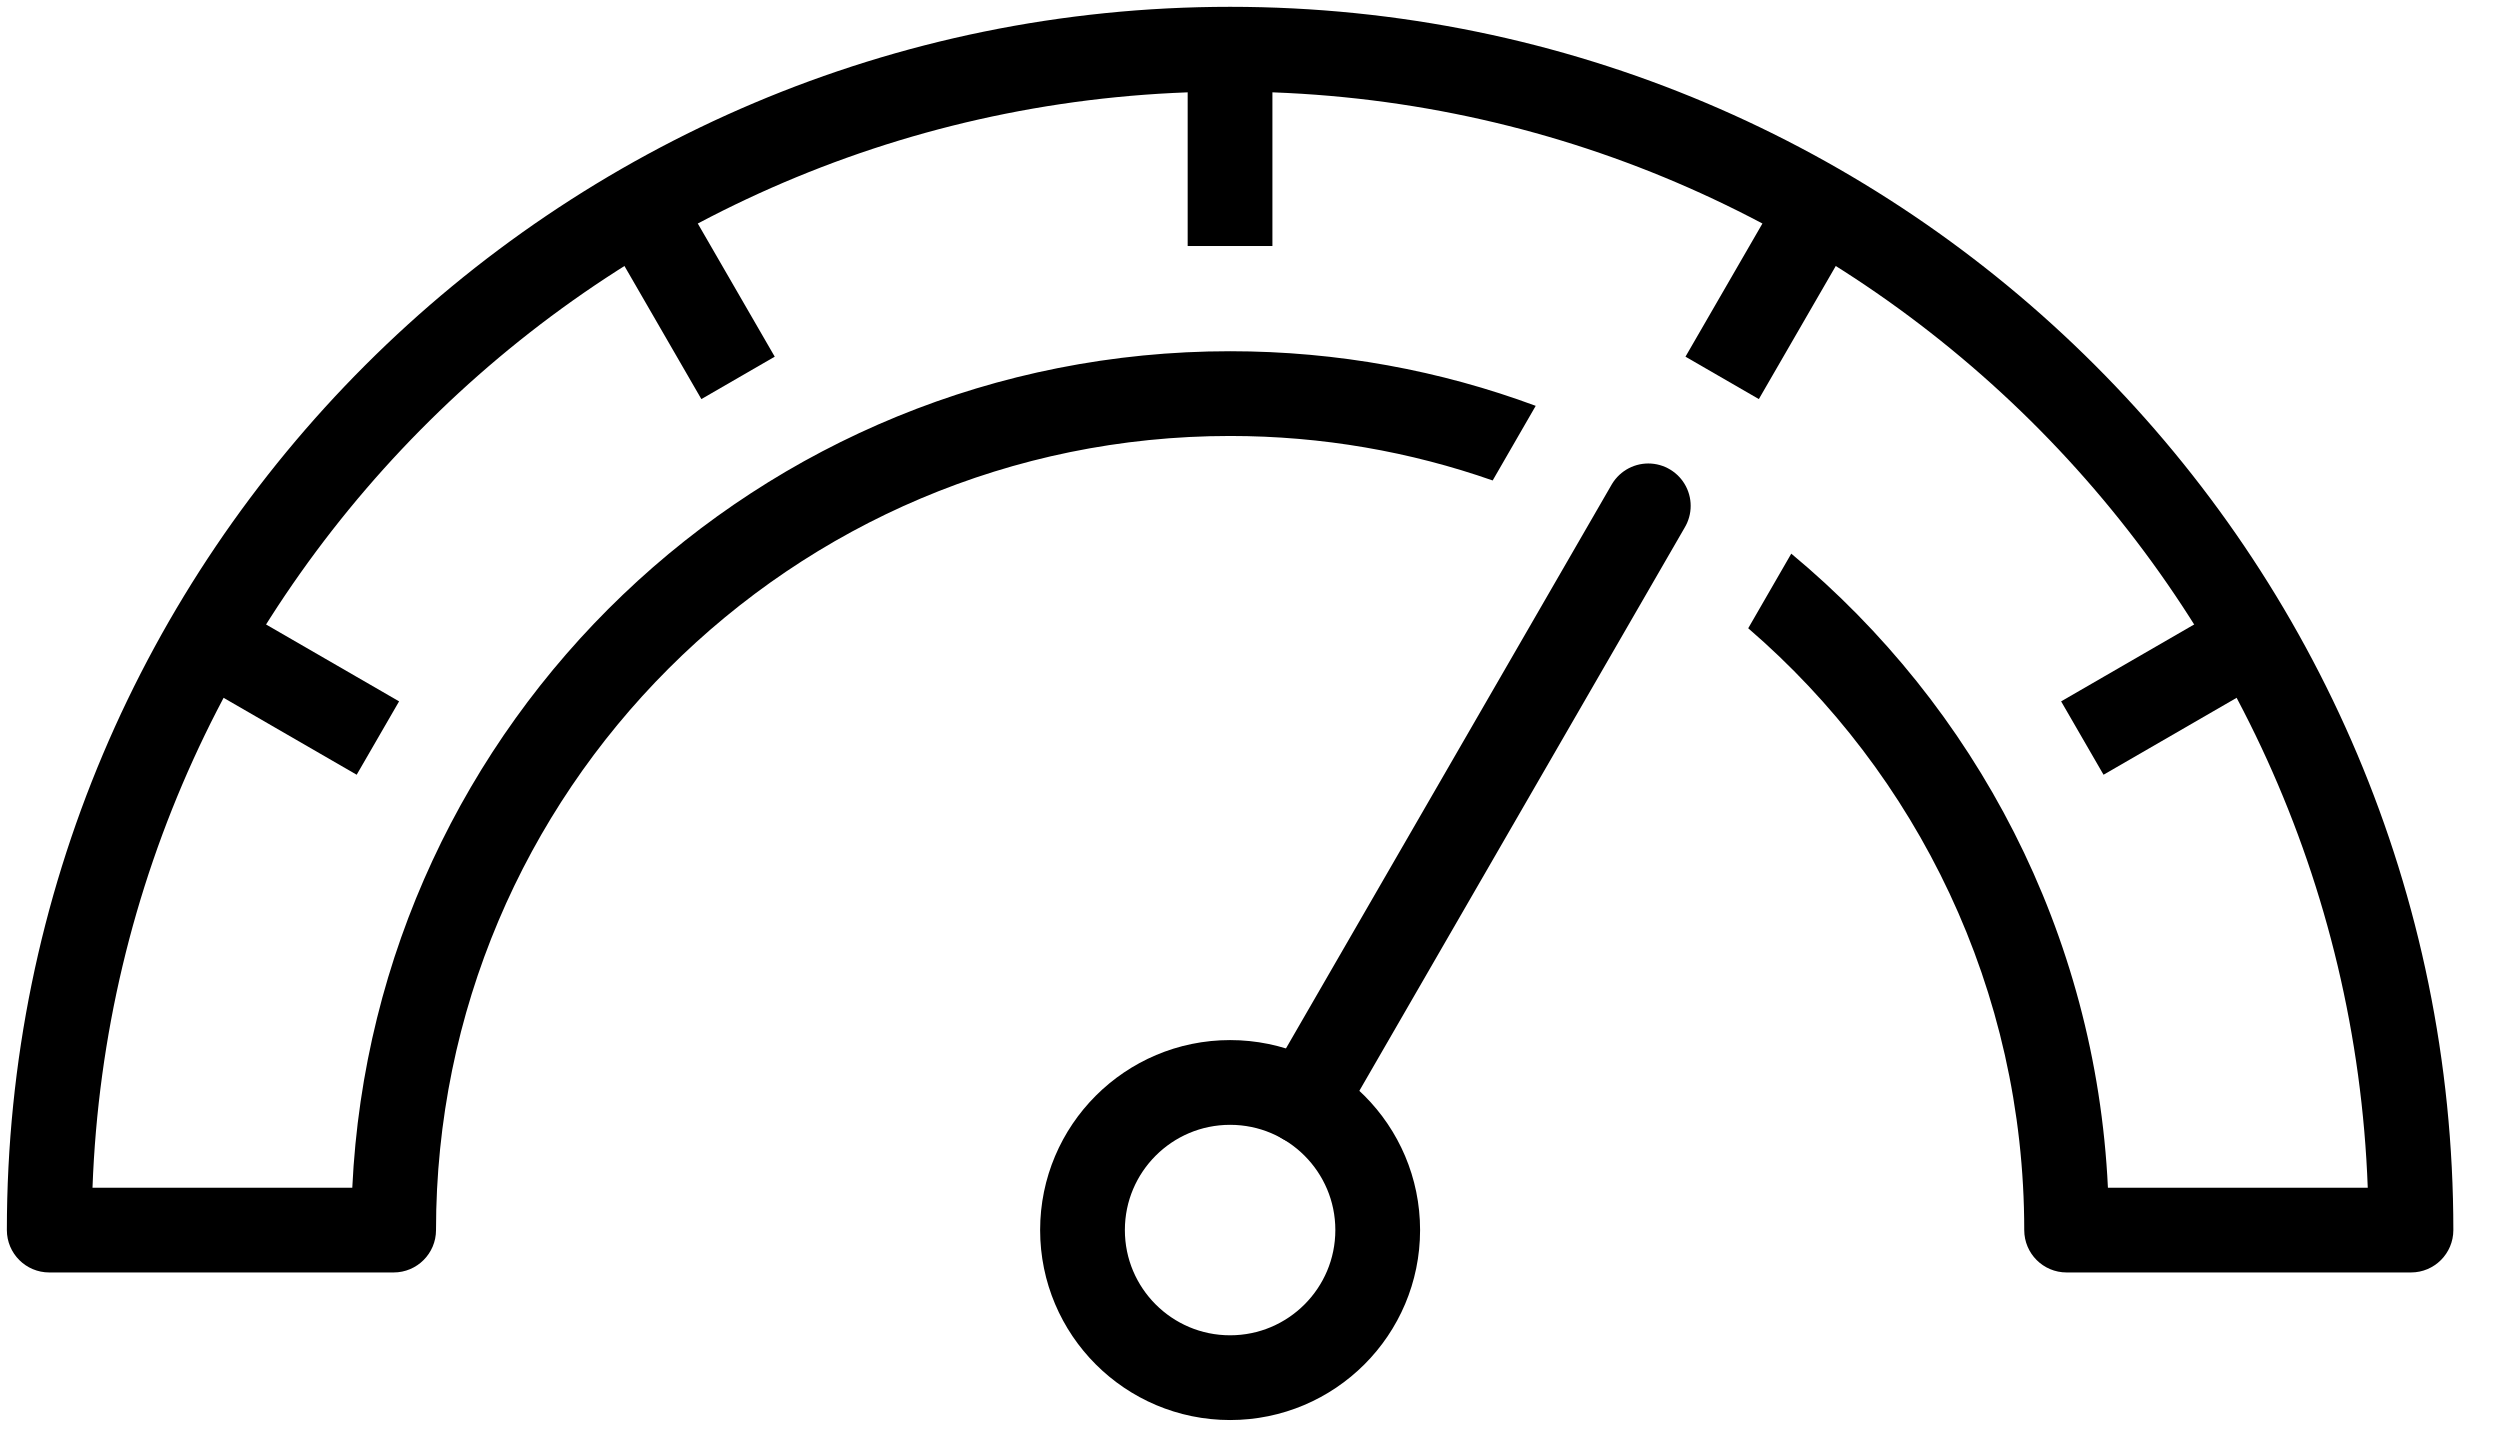
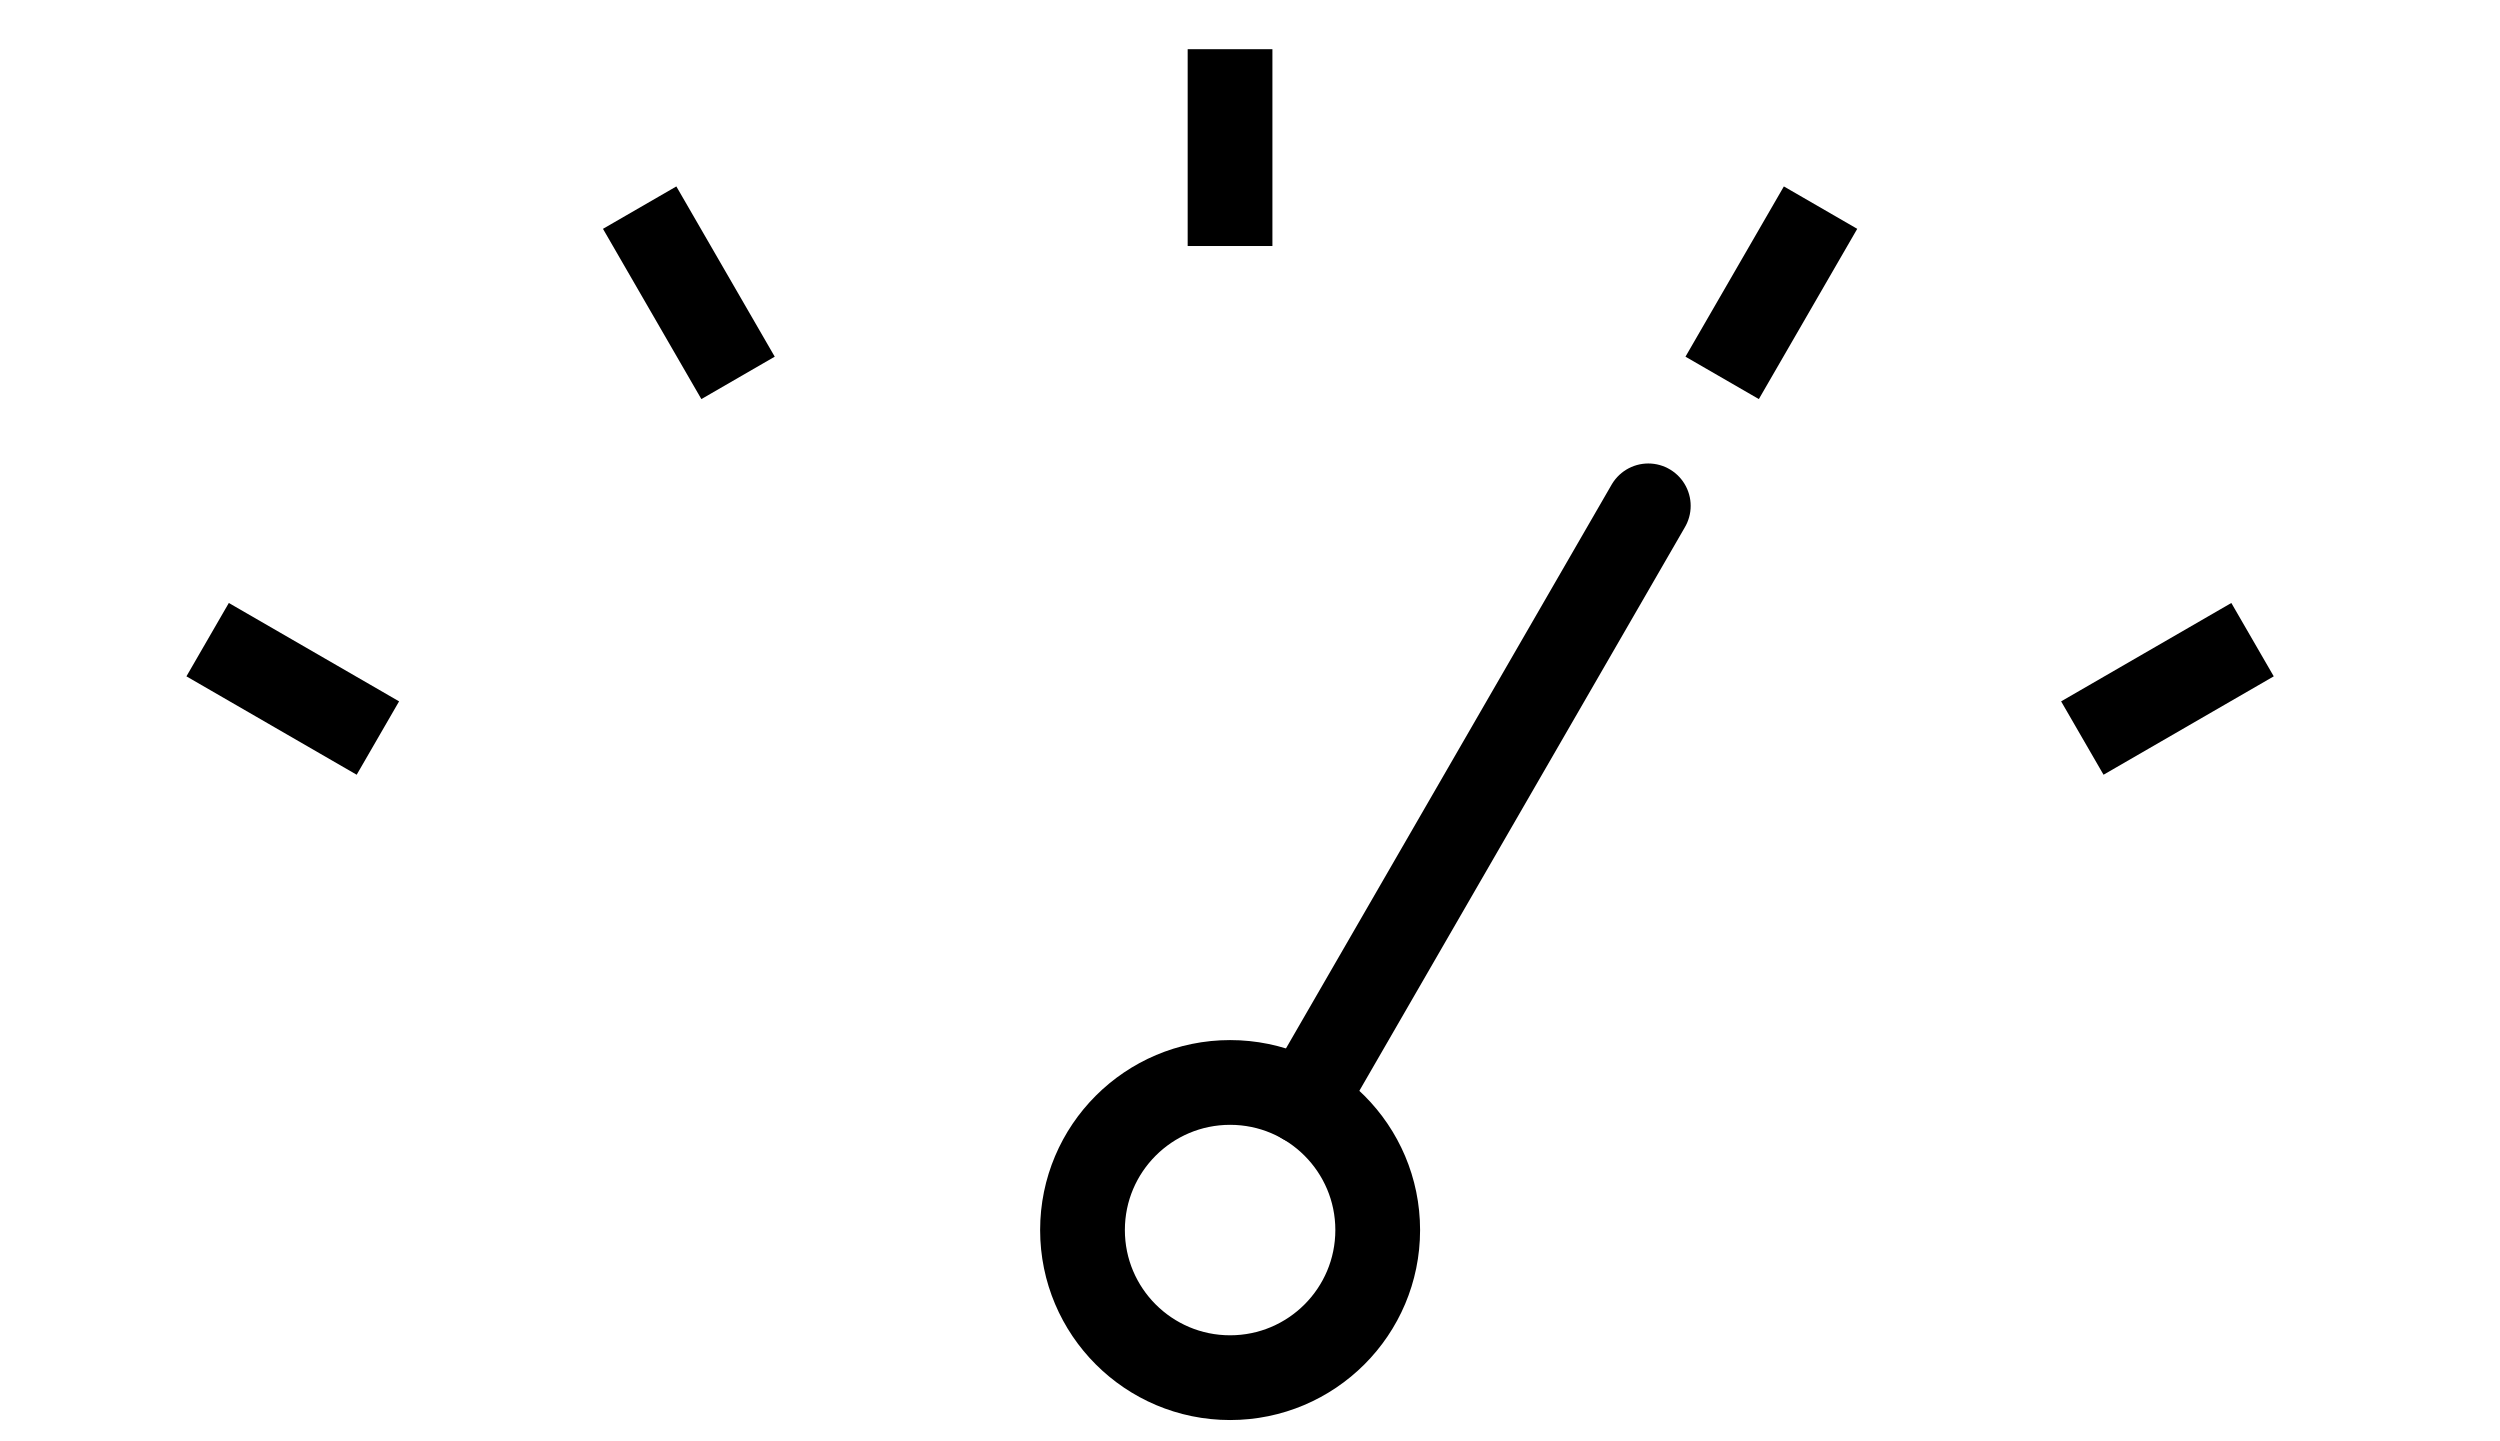
<svg xmlns="http://www.w3.org/2000/svg" width="59" height="34" viewBox="0 0 59 34" fill="none">
  <g clip-path="url(#clip0_407_1445)">
    <path d="M29.029 1.161V5.806" stroke="black" stroke-width="2" stroke-miterlimit="10" />
    <path d="M49.143 17.418L53.16 15.096" stroke="black" stroke-width="2" stroke-miterlimit="10" />
    <path d="M15.096 4.9L17.418 8.918" stroke="black" stroke-width="2" stroke-miterlimit="10" />
    <path d="M4.9 15.096L8.918 17.418" stroke="black" stroke-width="2" stroke-miterlimit="10" />
-     <path d="M29.031 0.161C44.969 0.161 57.899 13.092 57.899 29.03C57.899 29.582 57.452 30.03 56.899 30.03H48.772C48.219 30.03 47.772 29.582 47.772 29.03C47.772 23.352 45.246 18.264 41.258 14.827L42.274 13.066C46.616 16.672 49.462 22.016 49.747 28.03H55.879C55.353 13.66 43.53 2.161 29.031 2.161C14.532 2.161 2.709 13.659 2.183 28.03H8.314C8.836 17.039 17.91 8.289 29.031 8.289C31.567 8.289 33.997 8.745 36.243 9.578L35.227 11.339C33.287 10.66 31.203 10.289 29.031 10.289C18.68 10.289 10.29 18.679 10.29 29.03C10.29 29.582 9.842 30.03 9.29 30.03H1.162C0.61 30.03 0.162 29.582 0.162 29.03C0.162 13.092 13.093 0.161 29.031 0.161Z" fill="black" />
    <path d="M30.771 26.011L38.9 11.938" stroke="black" stroke-width="2" stroke-miterlimit="10" stroke-linecap="round" />
    <path d="M29.03 32.513C30.954 32.513 32.514 30.953 32.514 29.029C32.514 27.106 30.954 25.546 29.03 25.546C27.107 25.546 25.547 27.106 25.547 29.029C25.547 30.953 27.107 32.513 29.03 32.513Z" stroke="black" stroke-width="2" stroke-miterlimit="10" />
    <path d="M40.643 8.918L42.965 4.9" stroke="black" stroke-width="2" stroke-miterlimit="10" />
  </g>
  <defs>
    <clipPath id="clip0_407_1445">
      <rect width="58.06" height="33.675" fill="white" />
    </clipPath>
  </defs>
</svg>